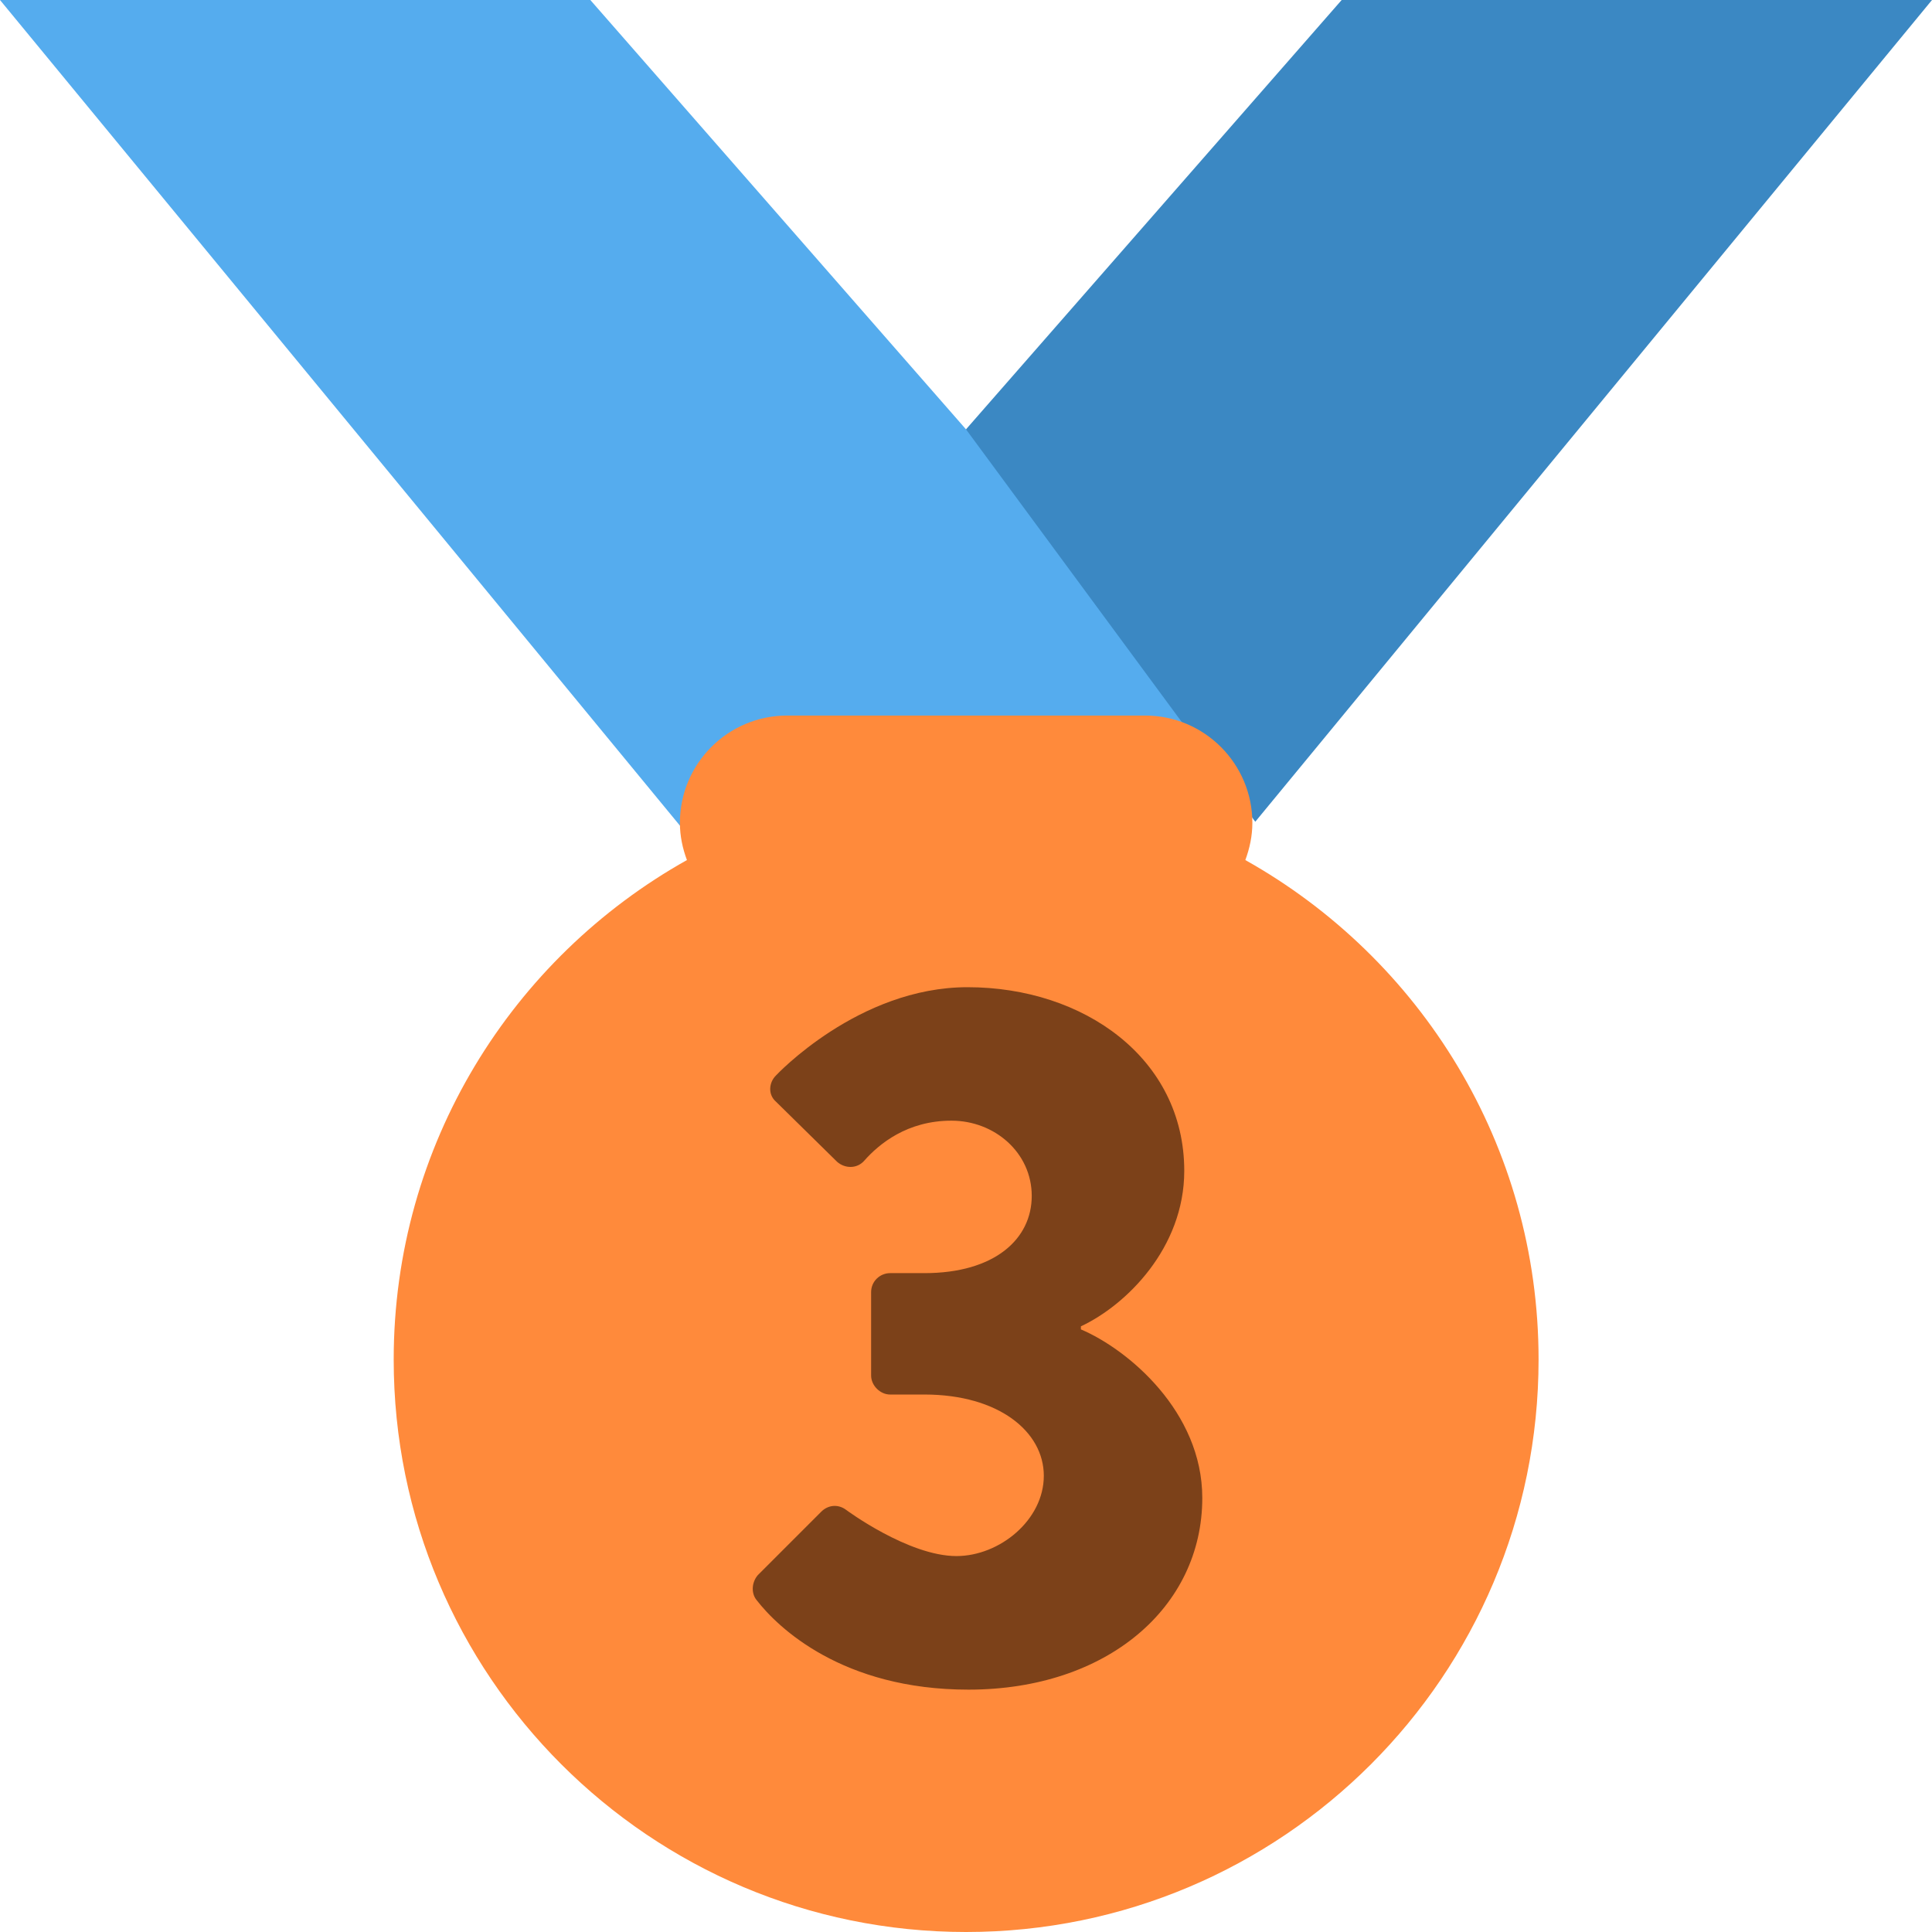
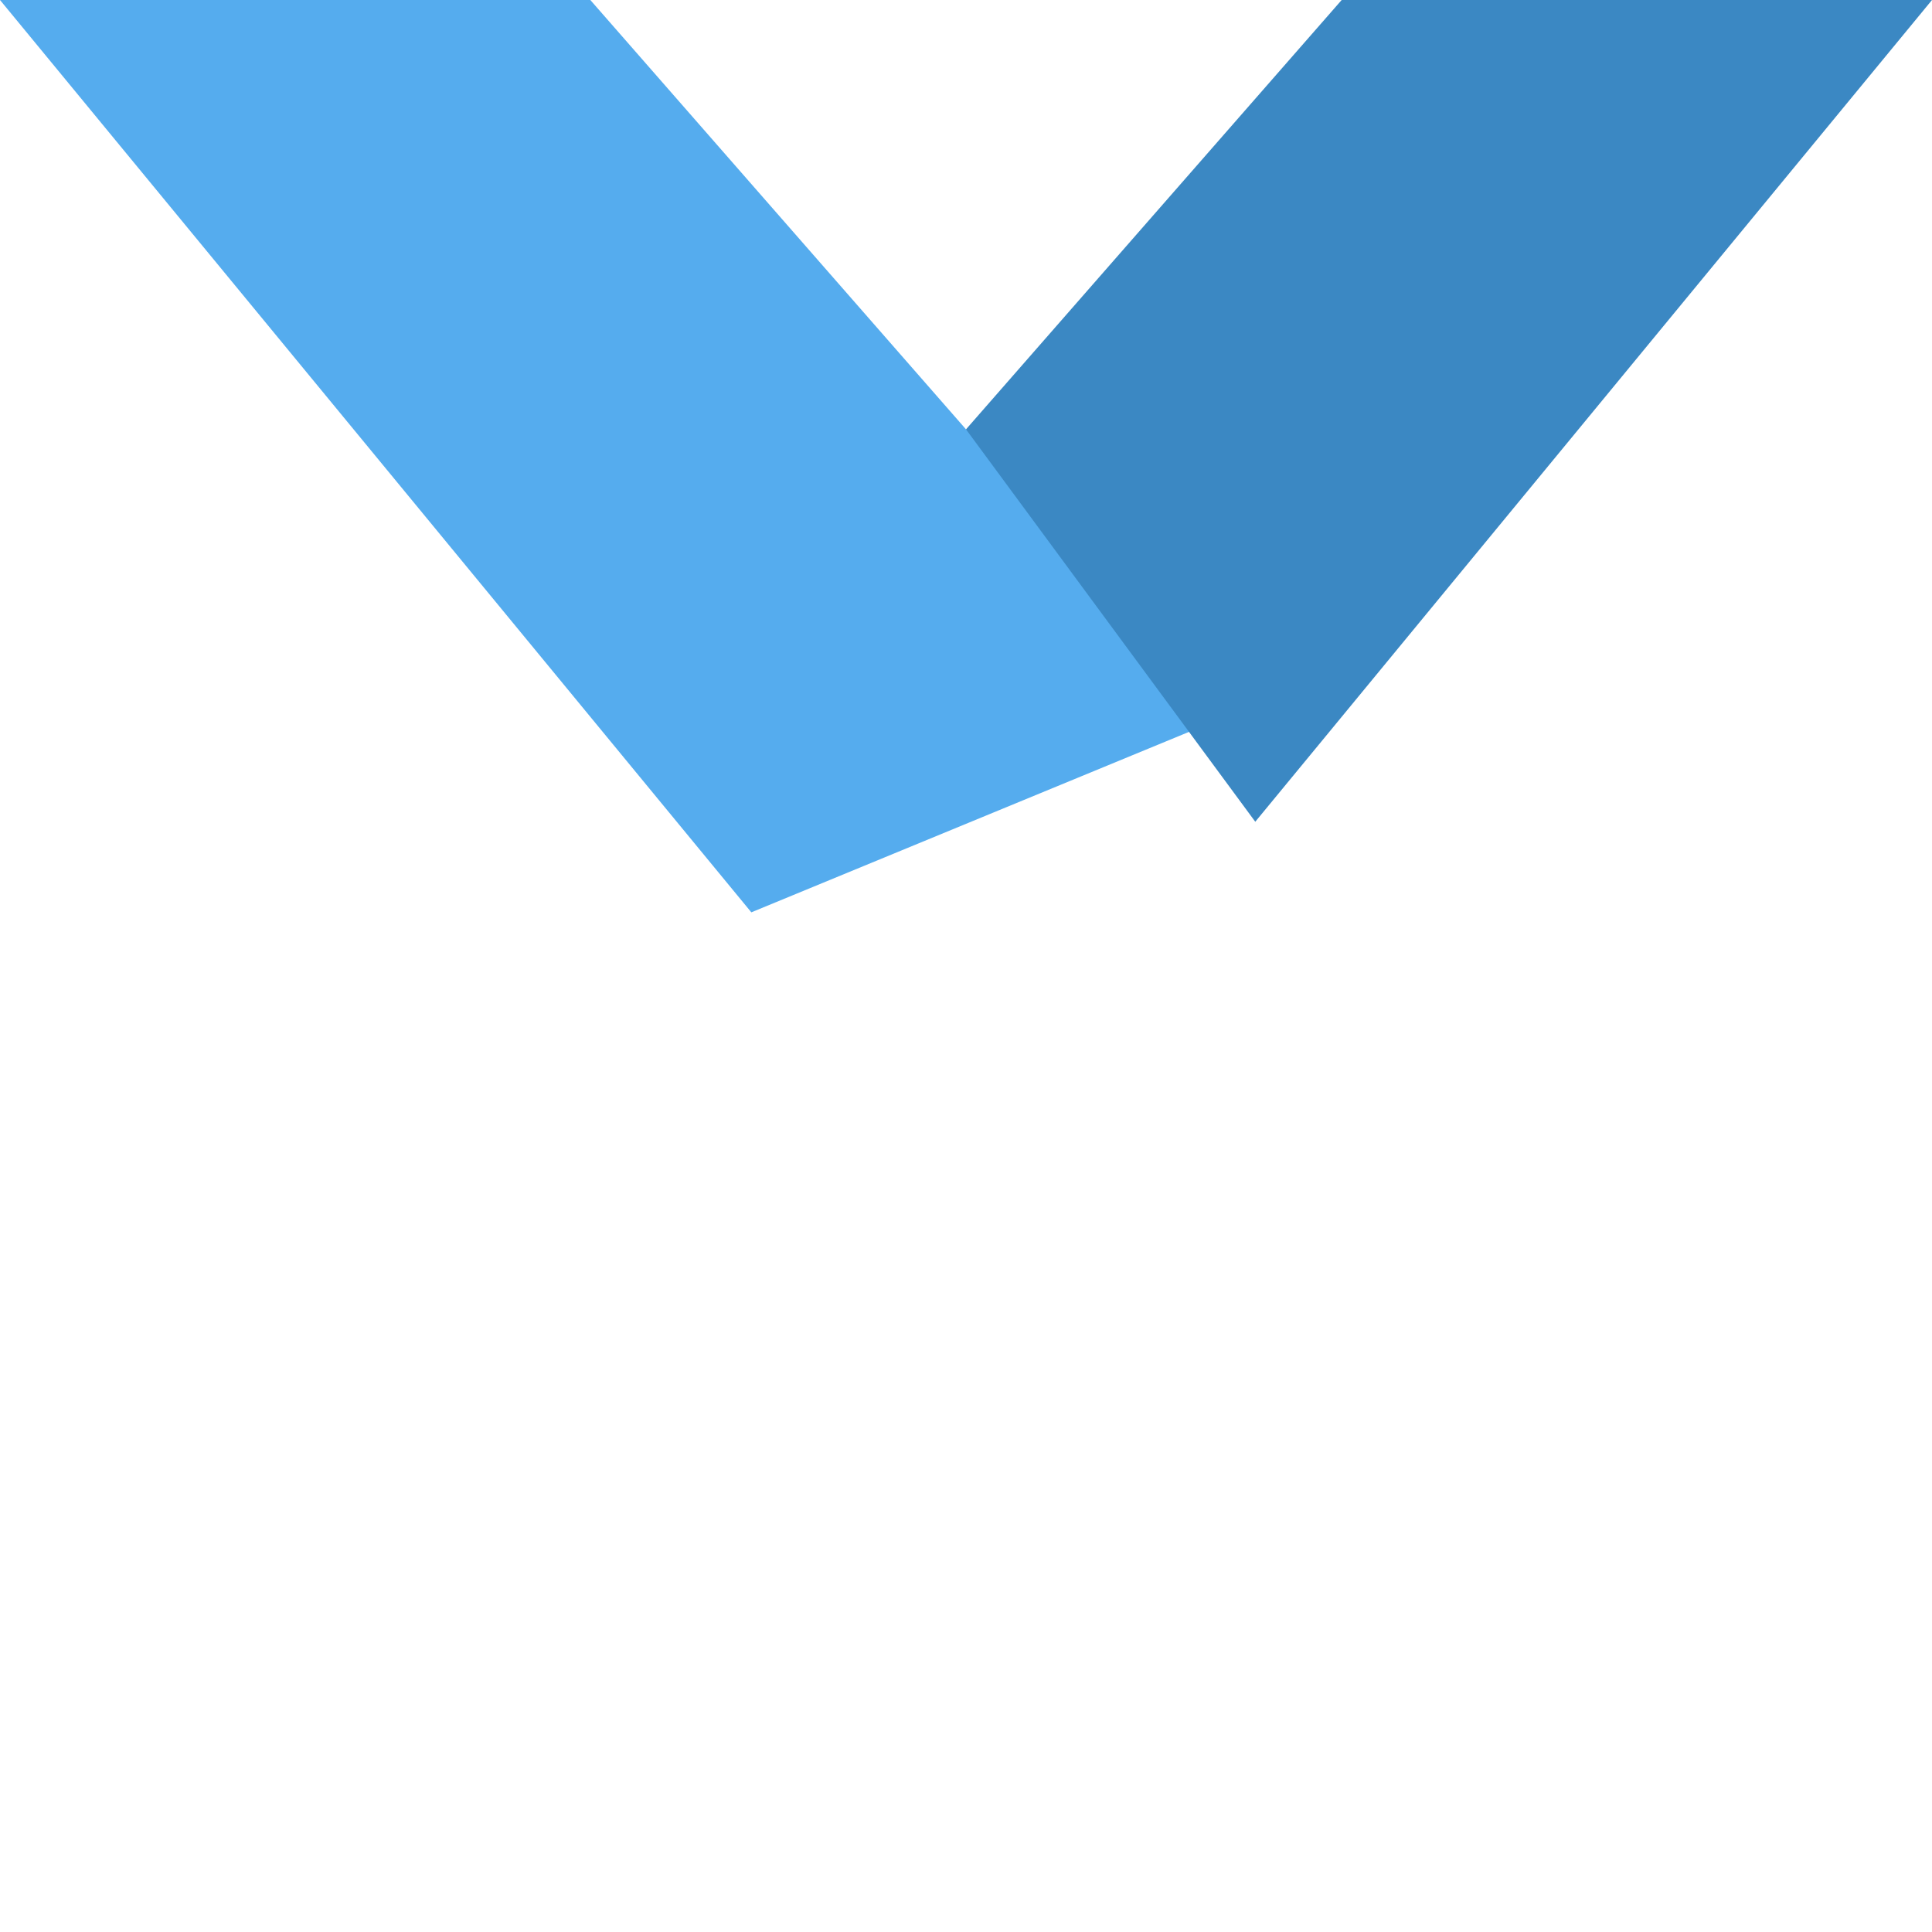
<svg xmlns="http://www.w3.org/2000/svg" width="50px" height="50px" viewBox="0 0 36 36">
  <path fill="#55ACEE" d="M18 8l-7-8H0l14 17 11.521-4.75z" />
  <path fill="#3B88C3" d="M25 0l-7 8 5.39 7.312 1.227-1.489L36 0z" />
-   <path fill="#FF8A3B" d="M23.205 16.026c.08-.217.131-.448.131-.693 0-1.104-.896-2-2-2h-6.667c-1.105 0-2 .896-2 2 0 .245.05.476.131.693-3.258 1.826-5.464 5.307-5.464 9.307C7.335 31.224 12.111 36 18.002 36s10.667-4.776 10.667-10.667c0-4-2.206-7.481-5.464-9.307z" />
-   <path fill="#7C4119" d="M14.121 29.35l1.178-1.178c.13-.132.318-.15.467-.038 0 0 1.159.861 2.056.861.805 0 1.628-.673 1.628-1.496s-.842-1.514-2.225-1.514h-.639c-.186 0-.354-.168-.354-.355v-1.552c0-.206.168-.355.354-.355h.639c1.309 0 2-.635 2-1.439 0-.805-.691-1.402-1.496-1.402-.823 0-1.346.43-1.626.747-.132.15-.355.15-.504.02l-1.141-1.122c-.151-.132-.132-.355 0-.486 0 0 1.533-1.646 3.57-1.646 2.169 0 4.039 1.328 4.039 3.422 0 1.439-1.085 2.505-1.926 2.897v.057c.879.374 2.262 1.533 2.262 3.141 0 2.038-1.776 3.572-4.357 3.572-2.354 0-3.552-1.16-3.944-1.664-.113-.134-.093-.34.019-.47z" />
</svg>